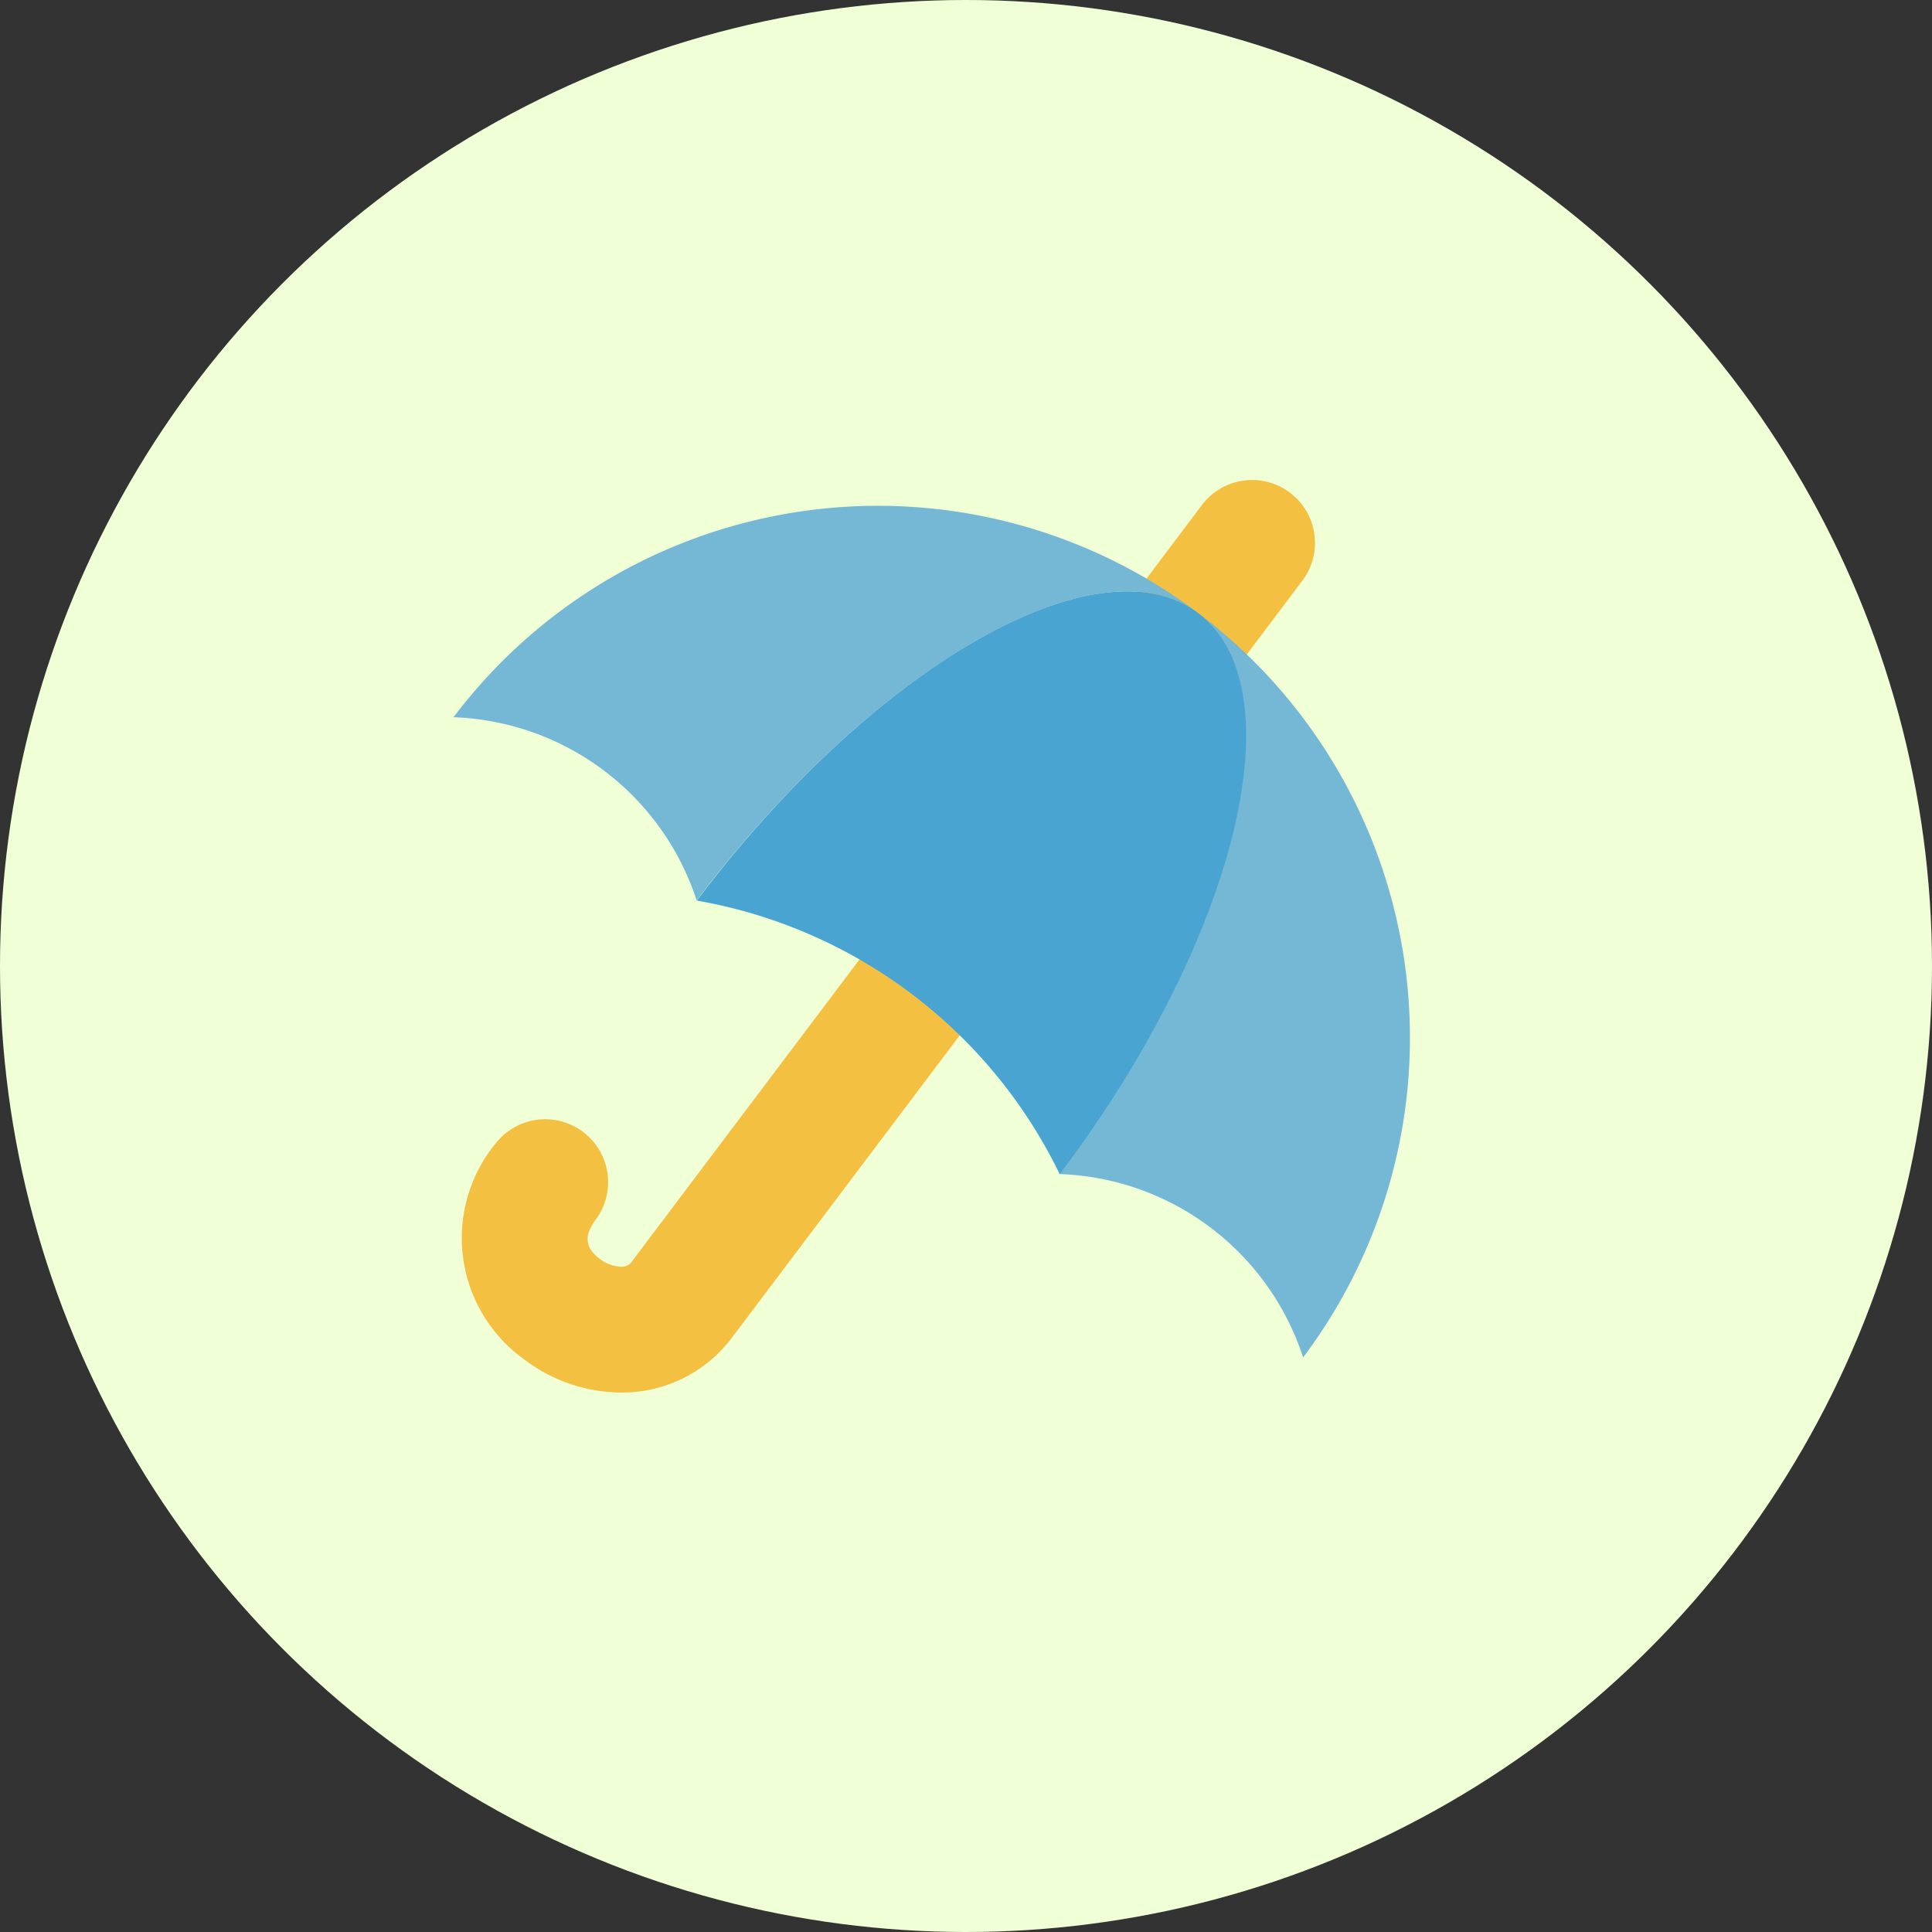
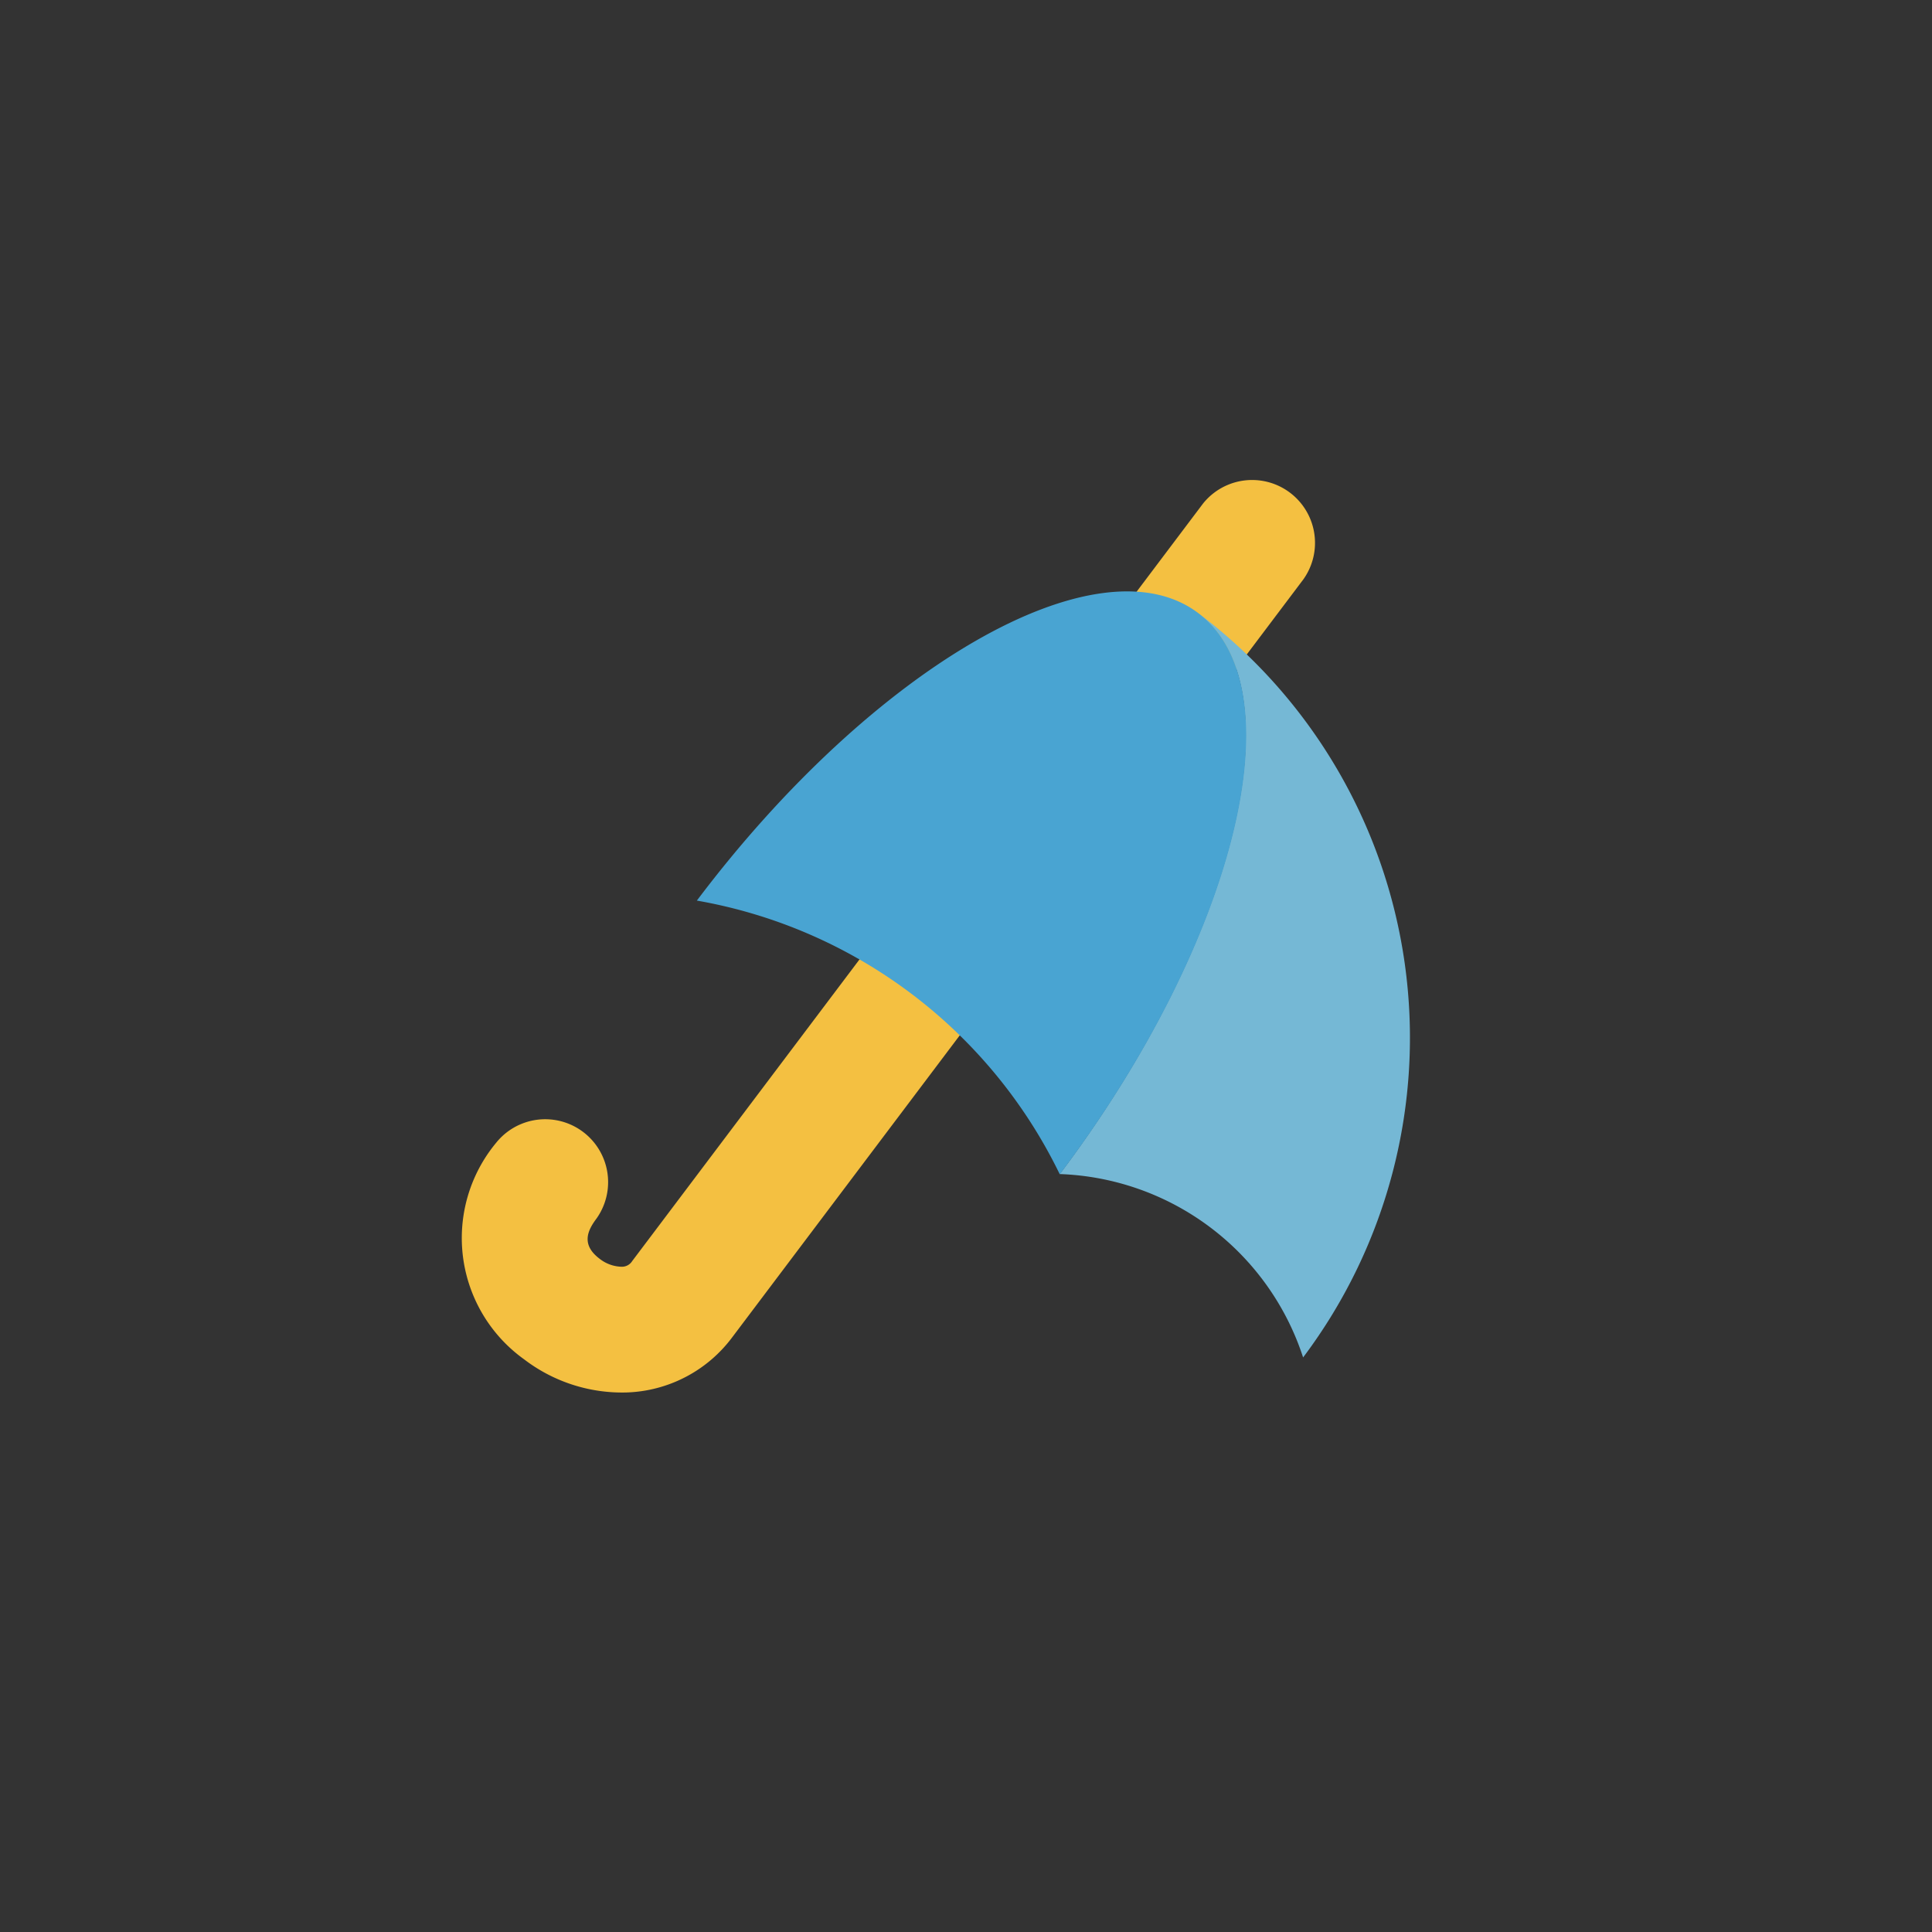
<svg xmlns="http://www.w3.org/2000/svg" width="34" height="34" viewBox="0 0 34 34">
  <rect x="0" y="0" width="34" height="34" fill="#333333" stroke="none" />
-   <circle cx="17" cy="17" r="17" fill="#f0ffd6" />
  <g transform="translate(15.232 3) rotate(37)">
    <path d="M2.685,20.325A2.626,2.626,0,0,1,0,17.578a1.107,1.107,0,0,1,2.213,0c0,.264.056.534.471.534a.652.652,0,0,0,.394-.122.213.213,0,0,0,.087-.191V1.107a1.107,1.107,0,0,1,2.213,0V17.8a2.416,2.416,0,0,1-.906,1.91A2.84,2.84,0,0,1,2.685,20.325Z" transform="translate(5.106)" fill="#f4c041" />
    <g transform="translate(0 2.697)">
-       <path d="M9.358,0c-2.2,0-3.994,4.186-4,9.351A4.676,4.676,0,0,0,0,9.351,9.358,9.358,0,0,1,9.358,0" fill="#75b8d5" />
      <path d="M0,0C2.2,0,3.994,4.185,4,9.351a4.677,4.677,0,0,1,5.362,0A9.358,9.358,0,0,0,0,0" transform="translate(9.359 0)" fill="#75b8d5" />
      <path d="M7.993,9.351A8.776,8.776,0,0,0,0,9.351C0,4.186,1.791,0,4,0s4,4.185,4,9.351" transform="translate(5.362 0)" fill="#49a4d2" />
    </g>
  </g>
</svg>